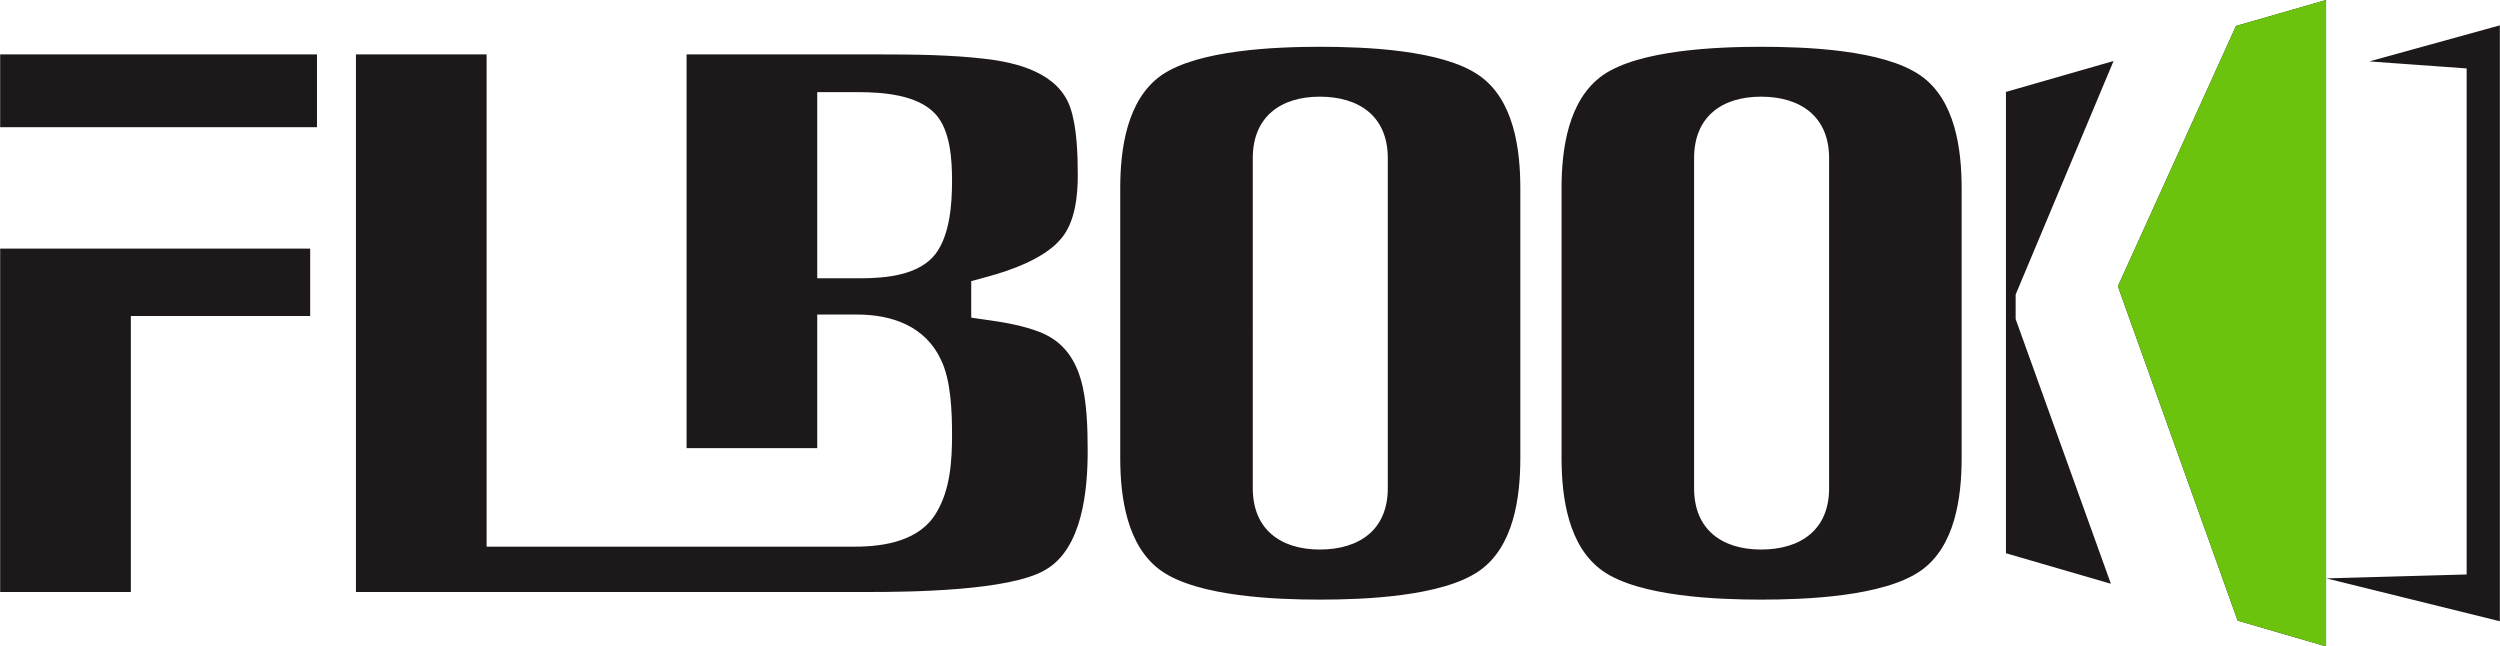
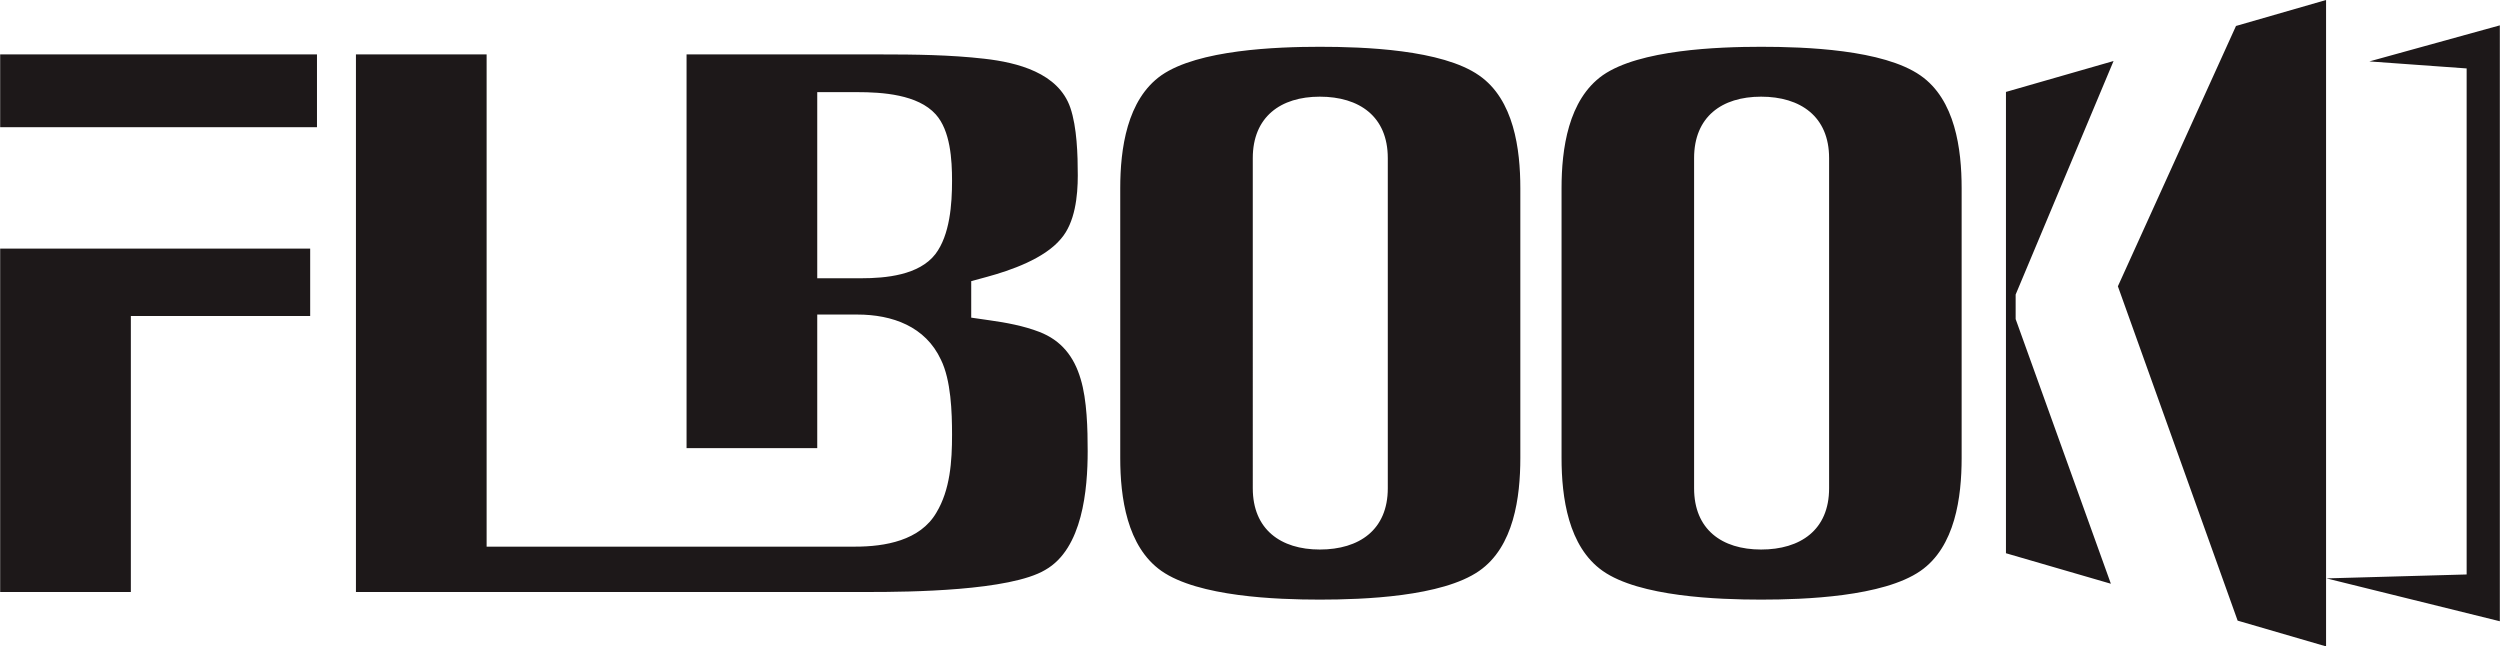
<svg xmlns="http://www.w3.org/2000/svg" xml:space="preserve" width="616.588" height="159.426" style="shape-rendering:geometricPrecision;text-rendering:geometricPrecision;image-rendering:optimizeQuality;fill-rule:evenodd;clip-rule:evenodd" viewBox="0 0 12127 3136">
  <path d="m9731 446 522-150-475 1133v119l462 1284-509-148V446zm-215 467c0-189-31-430-200-547-181-126-561-139-773-139-209 0-590 14-768 138-168 119-200 358-200 548v1309c0 190 32 430 200 548 178 125 559 139 768 139 212 0 592-14 773-139 169-117 200-359 200-548V913zm-643-146v1602c0 202-139 297-330 297s-325-98-325-297V767c0-200 134-298 325-298s330 96 330 298zM7375 913c0-189-31-430-200-547-180-126-561-139-773-139-209 0-589 14-768 138-168 118-200 358-200 548v1309c0 190 32 430 200 548 179 125 559 139 768 139 212 0 593-14 773-139 169-117 200-359 200-548V913zm-643-146v1602c0 201-138 297-330 297-190 0-325-98-325-297V767c0-200 135-298 325-298 192 0 330 96 330 298zM2360 264h-634v2608h2492c193 0 681-5 852-107 182-103 206-392 206-576 0-106-3-248-34-350-32-109-94-188-201-229-75-29-161-45-240-56l-90-13v-177l77-21c114-31 278-88 358-184 69-79 82-208 82-308s-4-234-36-328c-58-170-258-220-417-238-165-19-339-21-505-21h-940v1910h634v-648h194c171 0 331 58 406 219 49 99 54 255 54 364 0 129-9 267-76 378-79 136-250 165-394 165H2360V264zm1604 183h194c121 0 294 11 381 108 71 79 79 220 79 322 0 112-10 263-81 356-79 102-240 117-360 117h-213V447zM0 617h1537V264H0v353zm634 2255V1533h870v-327H0v1666h634zM12127 123l-633 175 472 34v2455l-680 19 841 208V123zm-1280 3 437-126v3136l-429-125-581-1622 573-1263z" style="fill:#1d1819" />
-   <path d="m11284 0-437 126-573 1263 581 1622 429 125z" style="fill:#6bc30d" />
</svg>